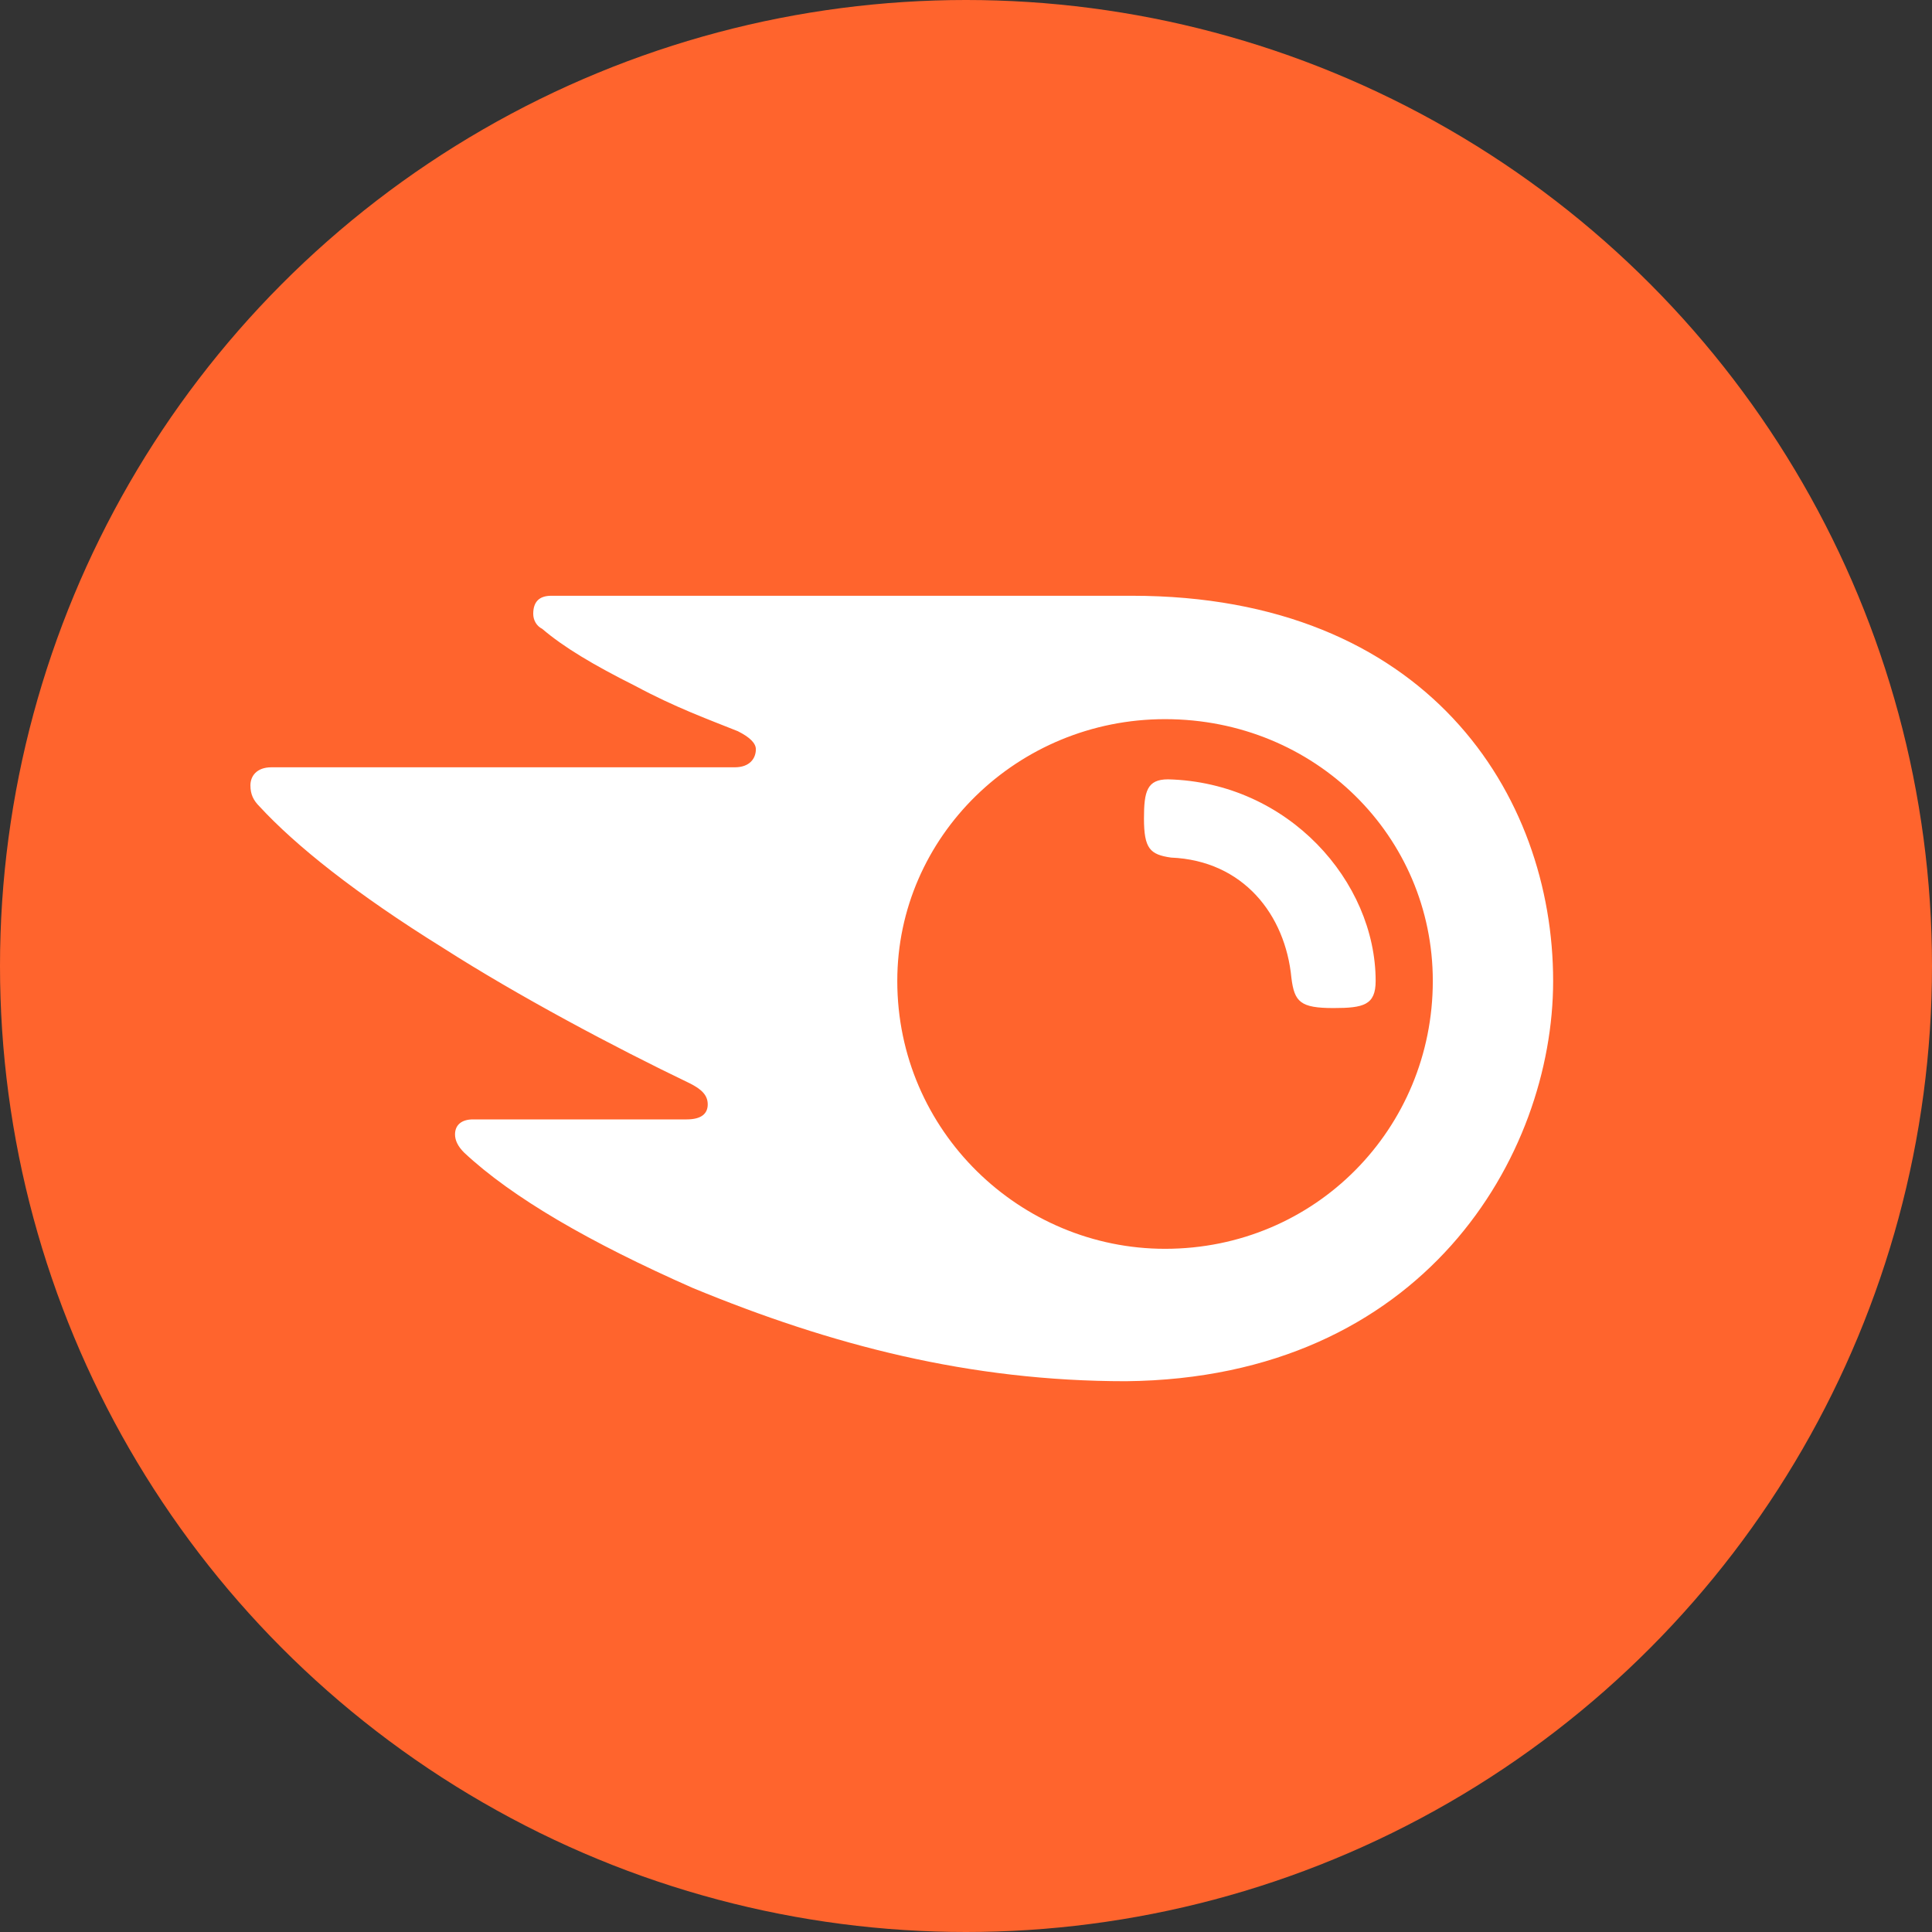
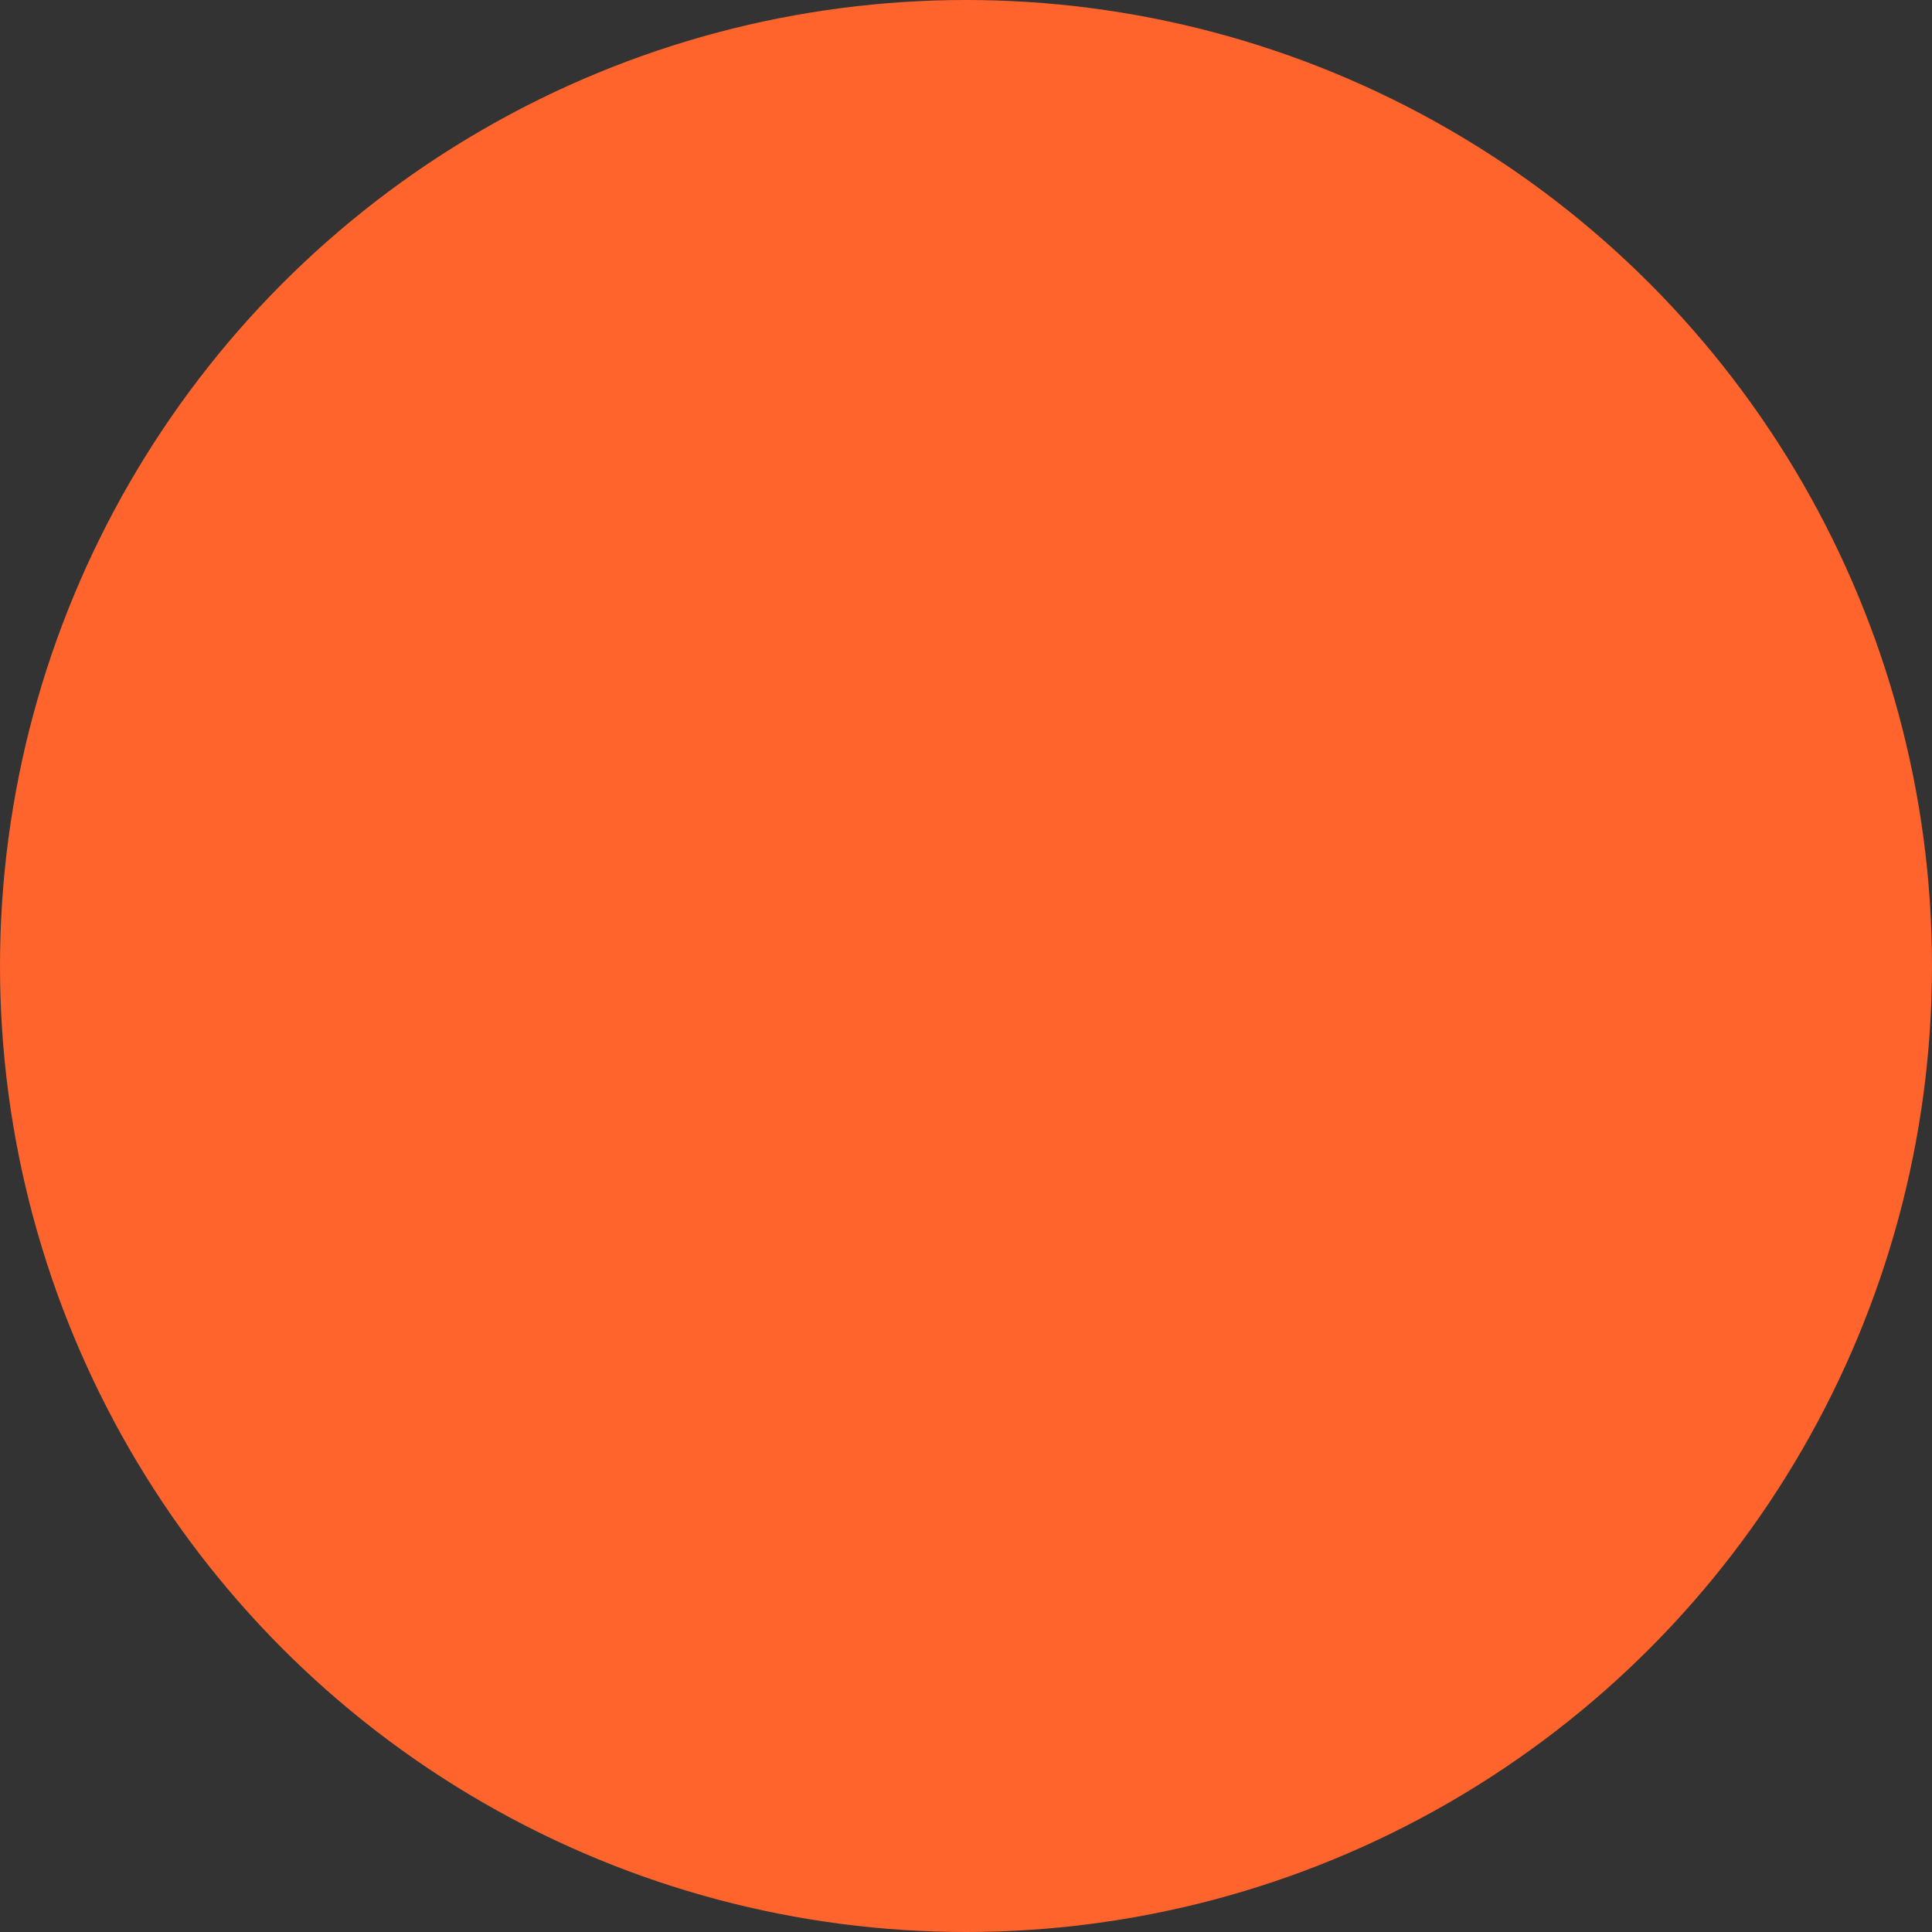
<svg xmlns="http://www.w3.org/2000/svg" width="60" height="60" viewBox="0 0 60 60" fill="none">
  <rect x="0" y="0" width="60" height="60" fill="#333333" stroke="none" />
  <circle cx="30" cy="30" r="30" fill="#FF642D" />
  <g clip-path="url(#clip0_2057_503)">
-     <path d="M42.722 30.465C42.722 31.212 42.348 31.306 41.414 31.306C40.386 31.306 40.199 31.119 40.106 30.371C39.919 28.409 38.611 26.727 36.368 26.633C35.714 26.54 35.527 26.353 35.527 25.418C35.527 24.577 35.621 24.203 36.275 24.203C40.012 24.297 42.722 27.381 42.722 30.465ZM48.234 30.465C48.234 24.67 44.31 18.502 35.154 18.502H17.121C16.747 18.502 16.56 18.689 16.56 19.063C16.56 19.25 16.654 19.437 16.84 19.53C17.494 20.091 18.429 20.652 19.737 21.306C20.952 21.96 21.979 22.334 22.914 22.708C23.287 22.895 23.474 23.082 23.474 23.269C23.474 23.549 23.287 23.829 22.82 23.829H8.431C7.964 23.829 7.777 24.11 7.777 24.39C7.777 24.67 7.871 24.857 8.058 25.044C9.179 26.259 11.047 27.755 13.757 29.437C16.093 30.932 19.083 32.521 21.419 33.642C21.793 33.829 21.979 34.016 21.979 34.297C21.979 34.577 21.793 34.764 21.325 34.764H14.691C14.318 34.764 14.131 34.951 14.131 35.231C14.131 35.418 14.224 35.605 14.411 35.792C15.906 37.194 18.335 38.596 21.512 39.998C25.81 41.773 30.108 42.895 34.967 42.895C44.217 42.801 48.234 35.885 48.234 30.465ZM36.181 38.783C31.697 38.783 27.866 35.138 27.866 30.465C27.866 25.979 31.603 22.334 36.181 22.334C40.853 22.334 44.497 25.979 44.497 30.465C44.497 35.044 40.853 38.783 36.181 38.783Z" fill="white" />
-   </g>
+     </g>
  <defs>
    <clipPath id="clip0_2057_503">
-       <rect width="41.111" height="25.234" fill="white" transform="translate(7.777 18.502)" />
-     </clipPath>
+       </clipPath>
  </defs>
</svg>